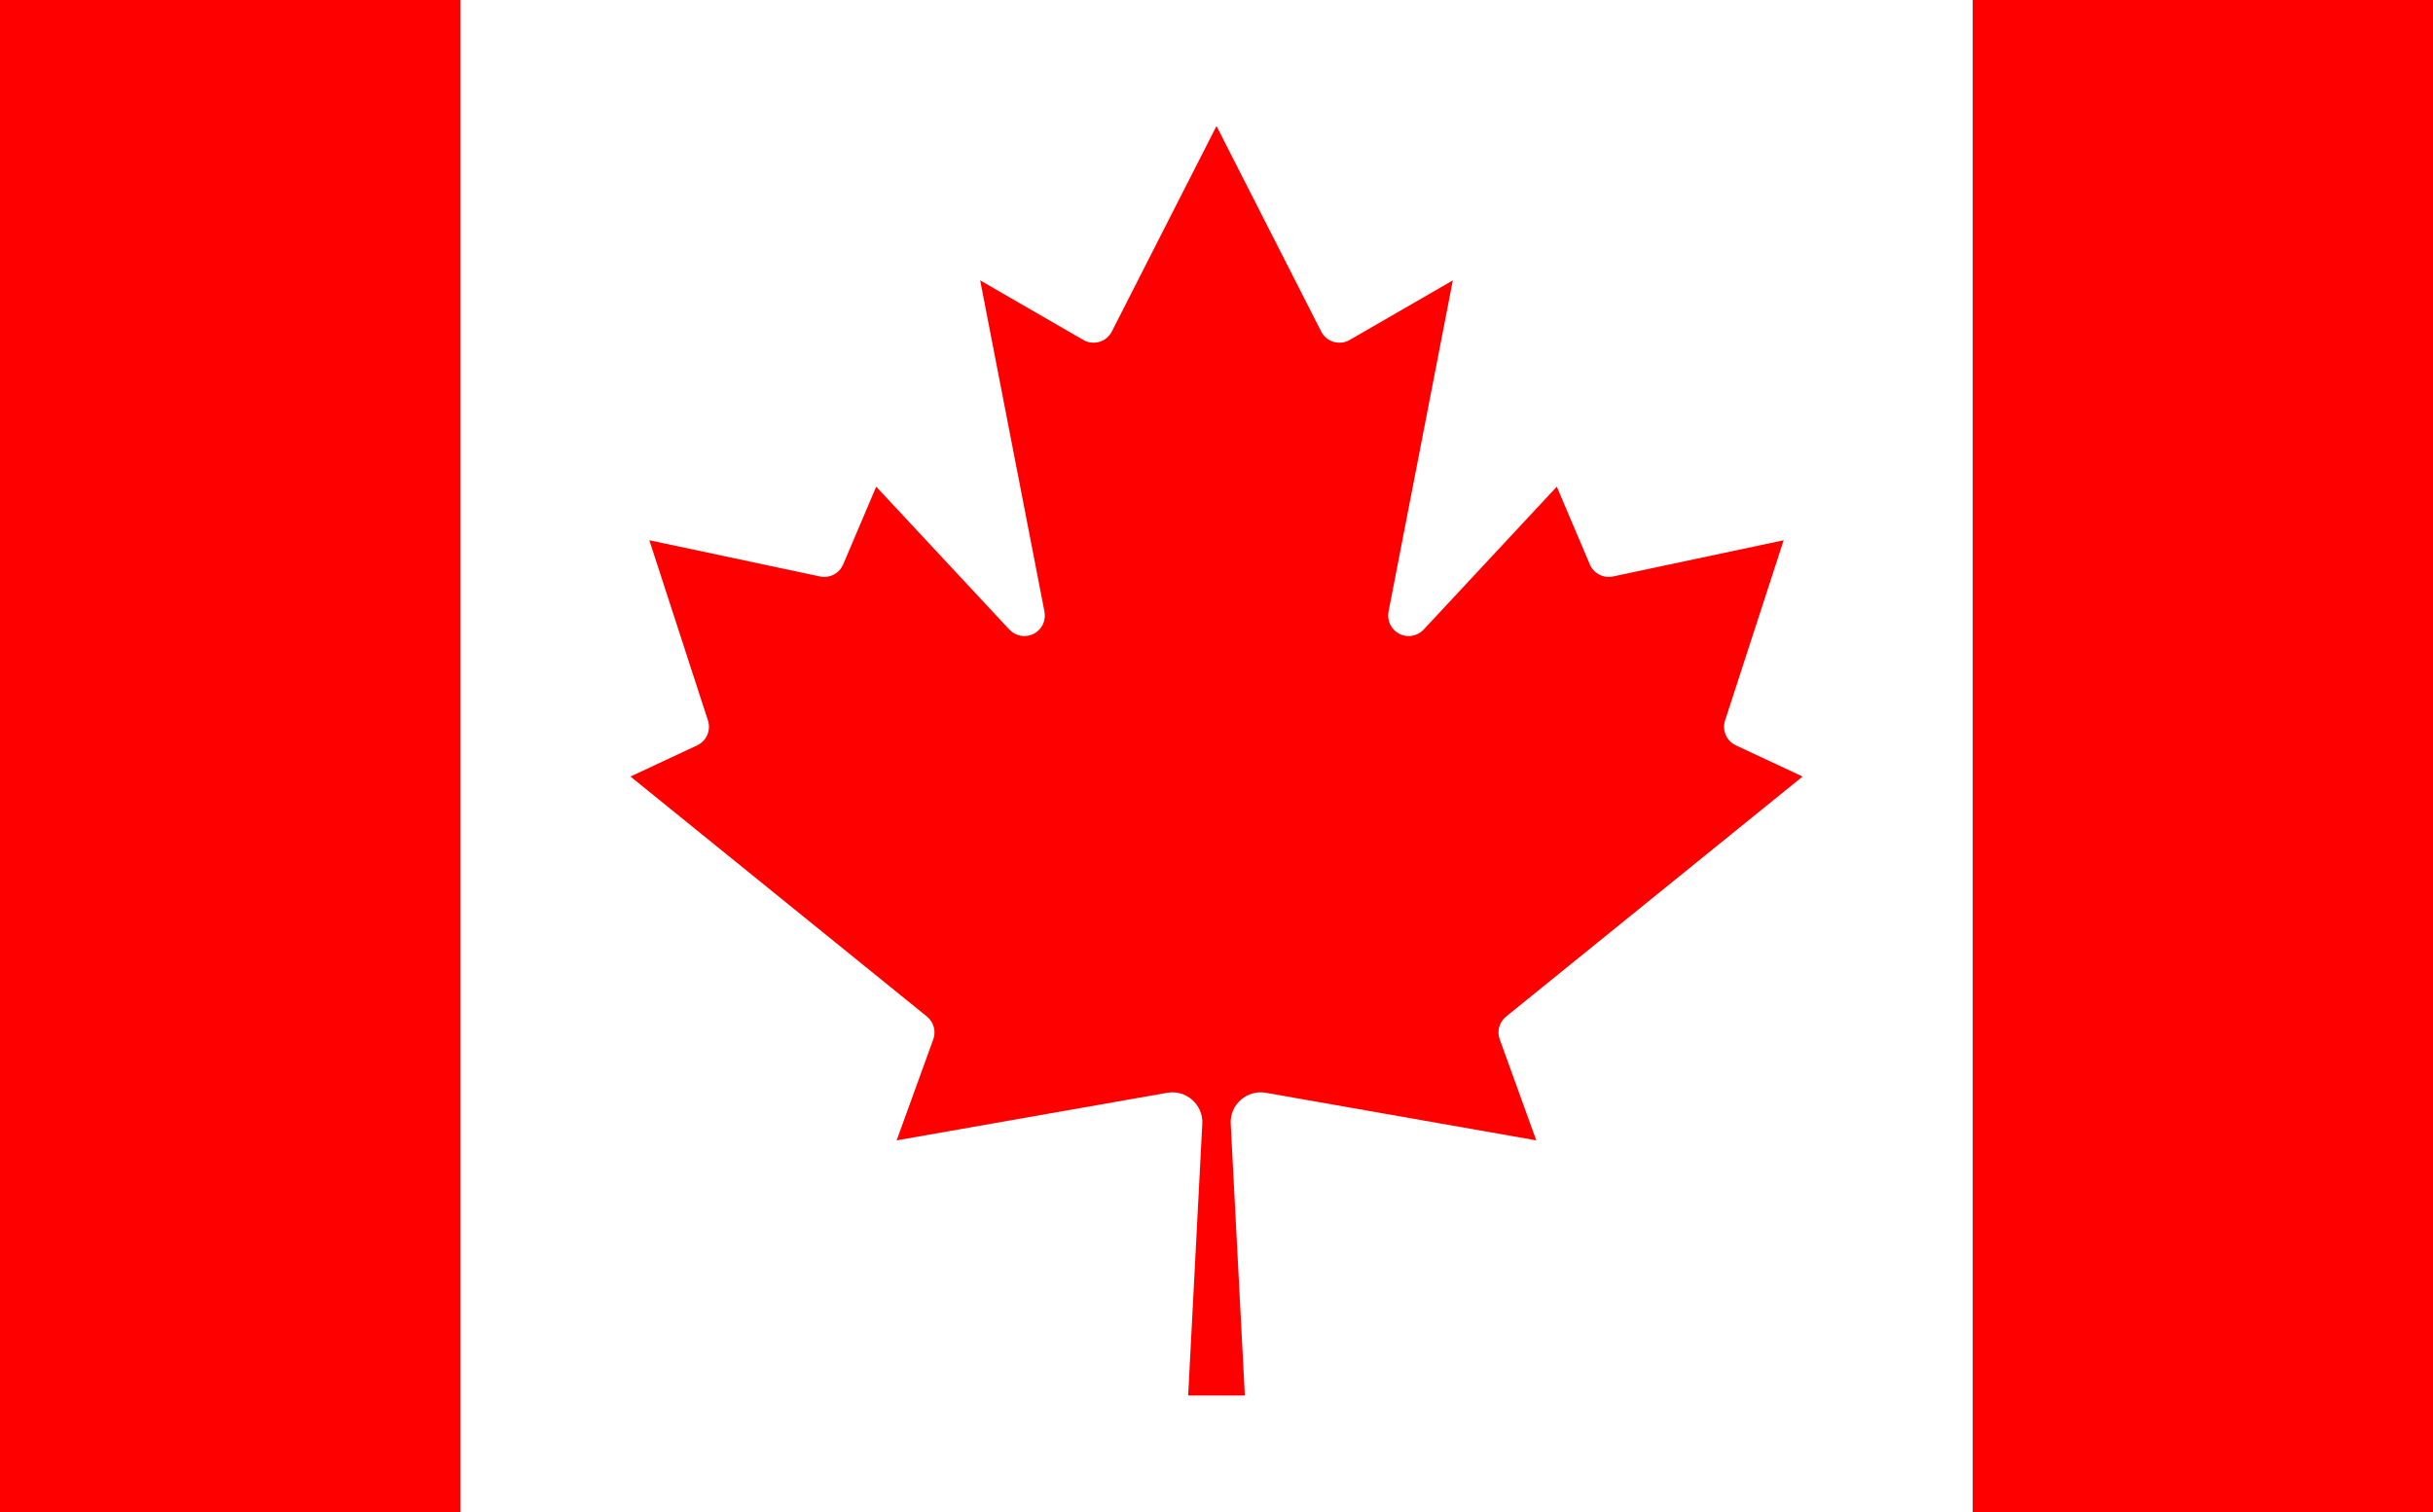
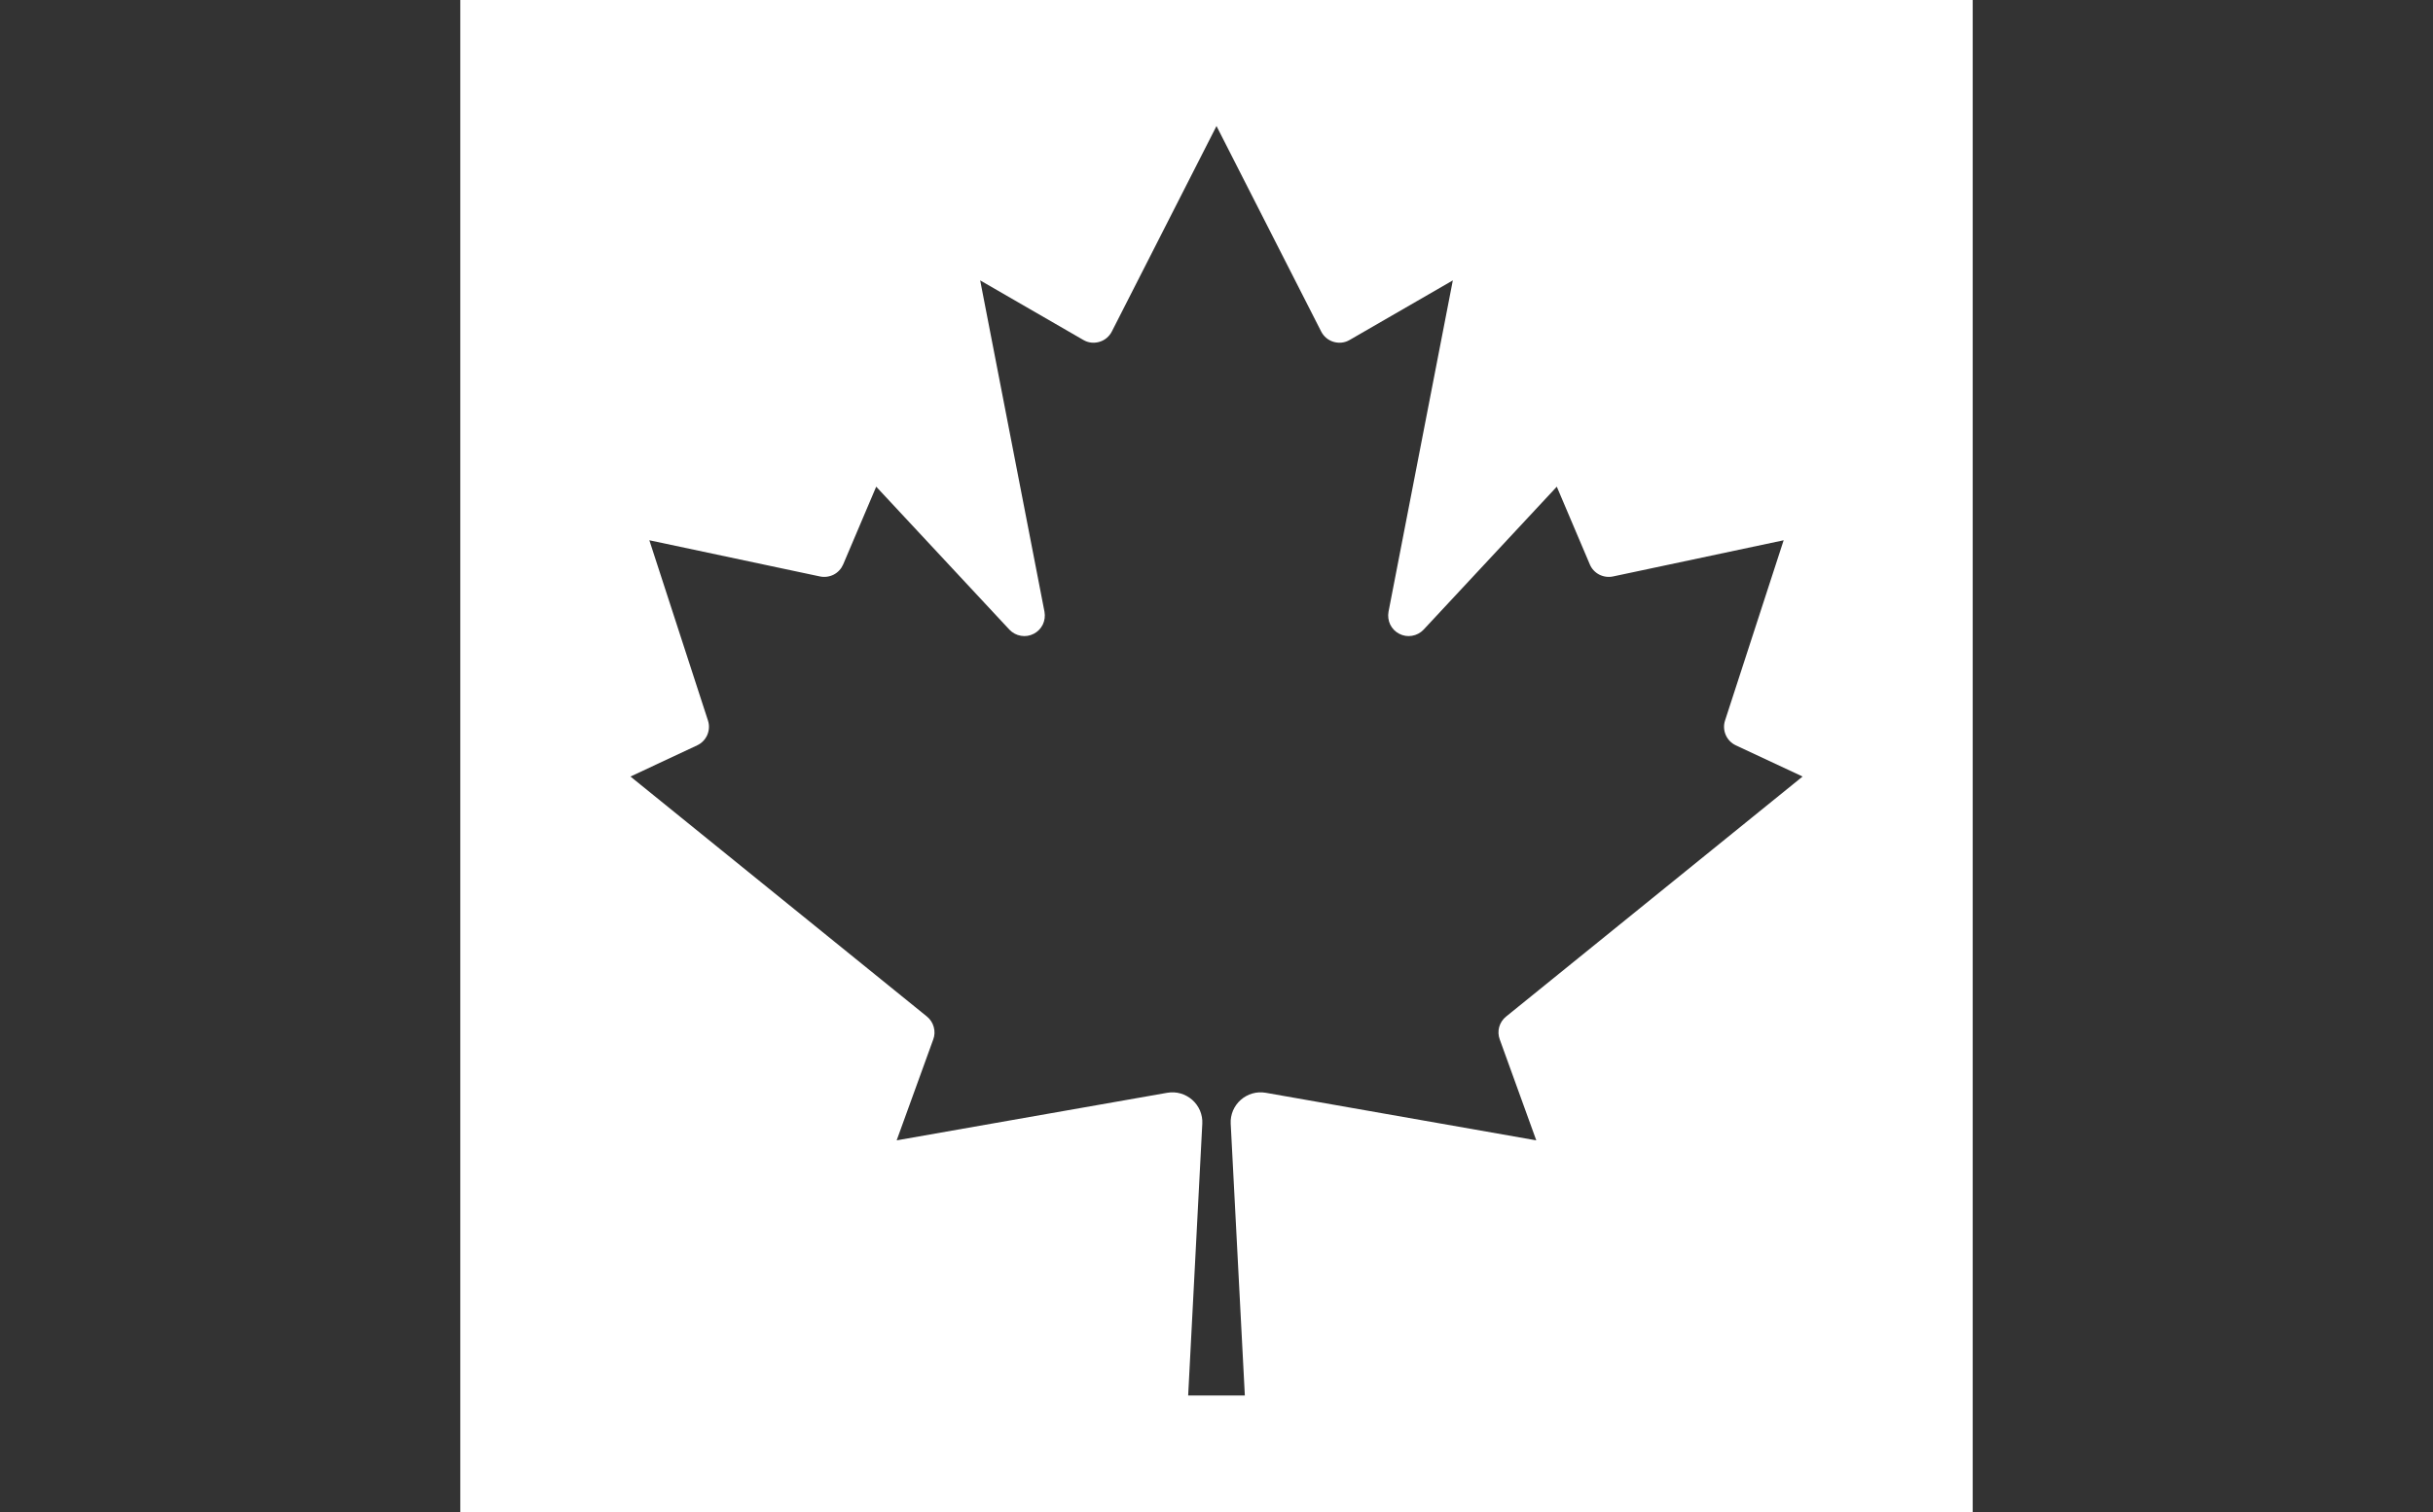
<svg xmlns="http://www.w3.org/2000/svg" width="37" height="23" viewBox="0 0 37 23" fill="none">
  <rect x="0" y="0" width="37" height="23" fill="#333333" stroke="none" />
-   <path d="M0 0H9.25H27.75H37V23H27.75H9.25H0V0Z" fill="#FF0000" />
  <path d="M7 0H30V23H7V0ZM18.931 21.227L18.716 17.092C18.712 17.024 18.725 16.956 18.751 16.893C18.778 16.831 18.818 16.775 18.869 16.73C18.92 16.685 18.981 16.652 19.046 16.633C19.112 16.614 19.18 16.611 19.247 16.622L23.363 17.346L22.808 15.812C22.785 15.752 22.782 15.685 22.799 15.622C22.817 15.559 22.853 15.504 22.904 15.463L27.413 11.812L26.397 11.337C26.328 11.305 26.274 11.248 26.244 11.179C26.214 11.109 26.21 11.031 26.234 10.959L27.125 8.218L24.528 8.769C24.458 8.783 24.384 8.773 24.32 8.74C24.257 8.707 24.206 8.653 24.178 8.587L23.675 7.403L21.648 9.579C21.602 9.627 21.541 9.66 21.474 9.671C21.408 9.683 21.34 9.672 21.28 9.641C21.22 9.611 21.172 9.561 21.142 9.501C21.113 9.44 21.104 9.372 21.116 9.305L22.094 4.265L20.527 5.17C20.49 5.192 20.449 5.206 20.407 5.211C20.365 5.216 20.322 5.212 20.281 5.2C20.24 5.188 20.202 5.168 20.169 5.14C20.137 5.113 20.11 5.079 20.091 5.041L18.5 1.917L16.909 5.041C16.89 5.079 16.863 5.113 16.831 5.14C16.798 5.168 16.76 5.188 16.719 5.2C16.678 5.212 16.635 5.216 16.593 5.211C16.551 5.206 16.51 5.192 16.473 5.17L14.906 4.265L15.884 9.305C15.896 9.372 15.887 9.44 15.858 9.501C15.828 9.561 15.78 9.611 15.72 9.641C15.66 9.672 15.592 9.683 15.526 9.671C15.459 9.66 15.398 9.627 15.352 9.579L13.325 7.403L12.822 8.587C12.793 8.653 12.743 8.707 12.68 8.74C12.616 8.773 12.542 8.783 12.472 8.769L9.875 8.218L10.766 10.959C10.79 11.031 10.786 11.109 10.756 11.179C10.726 11.248 10.672 11.305 10.603 11.337L9.588 11.812L14.097 15.463C14.147 15.504 14.183 15.559 14.2 15.622C14.218 15.685 14.215 15.752 14.192 15.812L13.636 17.346L17.753 16.622C17.82 16.611 17.888 16.614 17.954 16.633C18.019 16.652 18.08 16.685 18.131 16.73C18.182 16.775 18.222 16.831 18.249 16.893C18.275 16.956 18.288 17.024 18.284 17.092L18.069 21.227H18.931Z" fill="white" />
</svg>